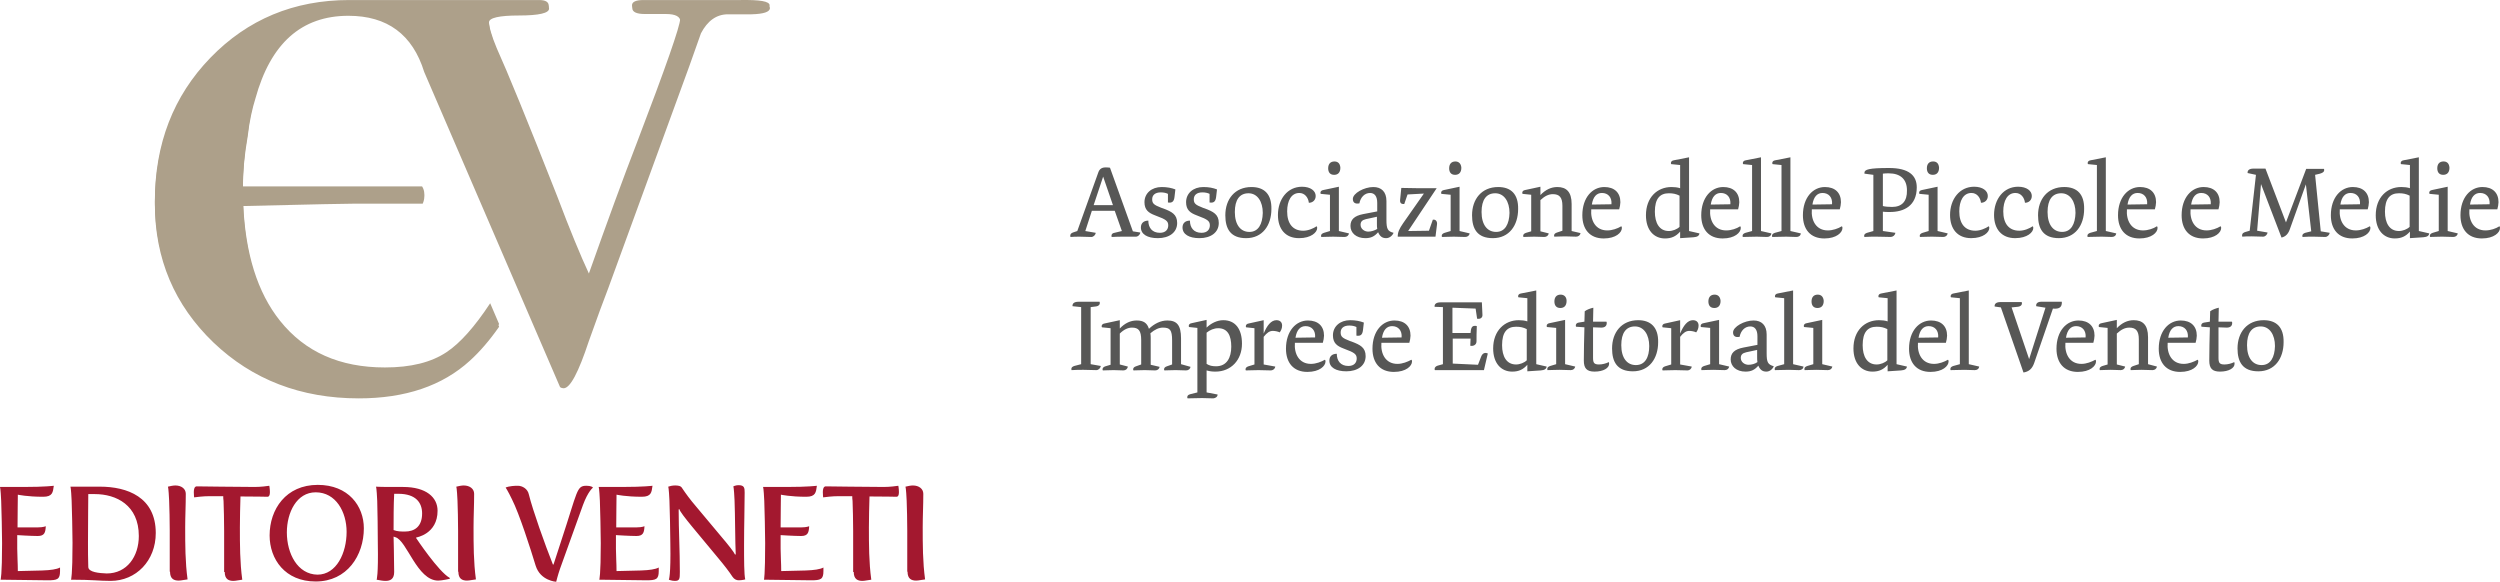
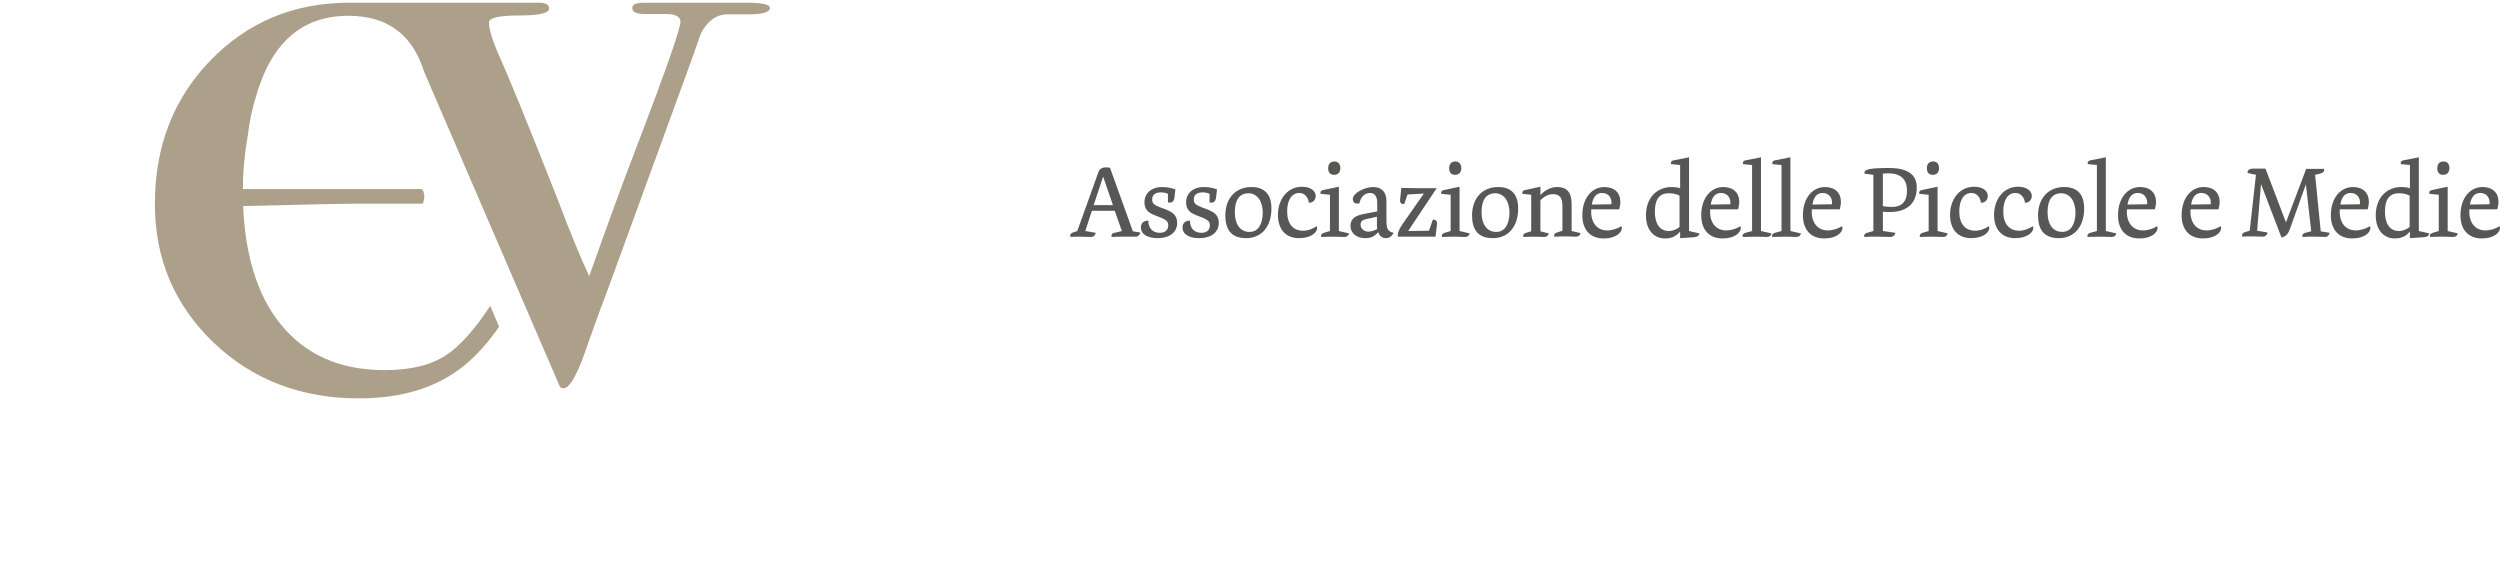
<svg xmlns="http://www.w3.org/2000/svg" xmlns:ns1="http://sodipodi.sourceforge.net/DTD/sodipodi-0.dtd" xmlns:ns2="http://www.inkscape.org/namespaces/inkscape" version="1.1" id="Livello_1" x="0px" y="0px" viewBox="0 0 841 195.712" xml:space="preserve" ns1:docname="editoriveneti-bannersito.svg" width="841" height="195.712" ns2:version="1.0.2-2 (e86c870879, 2021-01-15)">
  <defs id="defs17" />
  <ns1:namedview pagecolor="#ffffff" bordercolor="#666666" borderopacity="1" objecttolerance="10" gridtolerance="10" guidetolerance="10" ns2:pageopacity="0" ns2:pageshadow="2" ns2:window-width="1920" ns2:window-height="974" id="namedview15" showgrid="false" ns2:zoom="1.3790521" ns2:cx="422.08383" ns2:cy="136.81966" ns2:window-x="-11" ns2:window-y="-11" ns2:window-maximized="1" ns2:current-layer="Livello_1" />
  <style type="text/css" id="style2">
	.st0{fill:#ADA08A;}
	.st1{fill:#A3182F;}
	.st2{fill:#575756;}
</style>
-   <path class="st0" d="m 258.9,1.812 c 0,-1.4 -3.3,-1.9 -9.8,-1.8 h -12.4 -20.2 c -2.6,0 -3.9,0.6 -3.9,1.8 0,1.3 1.4,2 4.2,2 h 2.9 4.2 c 3.3,0 4.9,0.9 4.9,2.6 0,2.3 -4.8,16.1 -14.4,41.2 -4.8,12.4 -10.2,27.2 -16.3,44.4 -2.8,-6 -6.4,-14.7 -10.7,-26.1 -10,-25.4 -16.8,-42 -20.3,-49.7 -1.8,-4.3 -2.7,-7.5 -2.7,-9.6 0,-1.5 3.4,-2.3 10.1,-2.3 6.7,0 10.1,-0.8 10.1,-2.3 0,-1.4 -1.1,-2 -3.3,-2 H 179.7 162.5 142 119.6 c -0.7,0 -1.4,0 -2.1,0 -18.6,0 -34.2,6.5 -46.7,19.4 -12.5,12.9 -18.7,29 -18.7,48.3 0,18.5 6.6,34 19.7,46.6 13.1,12.5 29.4,18.8 48.9,18.8 15.6,0 28.1,-4.2 37.4,-12.7 3.3,-3 6.6,-6.8 9.8,-11.4 l -3,-7 c -5.2,7.9 -10.1,13.4 -14.6,16.4 -5.2,3.5 -12.1,5.2 -20.8,5.2 -15.2,0 -26.9,-5.2 -35.3,-15.7 -7.6,-9.5 -11.7,-22.7 -12.4,-39.5 23.5,-0.6 36.1,-0.8 37.5,-0.8 h 22.8 c 0,0 0.1,0 0.1,0 0.7,-1.6 0.8,-3.3 -0.2,-4.9 H 81.7 c 0,-5.6 0.5,-11.4 1.6,-17.6 0.6,-5.3 1.6,-9.6 2.6,-12.8 5.1,-18.6 15.5,-27.9 31.3,-27.9 13.1,0 21.6,6.3 25.5,18.9 l 45.7,106 c 0.4,0.3 0.8,0.4 1.2,0.4 2.2,0 5,-5.3 8.5,-15.9 2.8,-7.9 5,-13.8 6.5,-17.7 l 27.3,-74.8 c 1.3,-3.7 2.6,-7.3 3.9,-11 2.2,-4.2 5.2,-6.4 9.1,-6.4 h 2 5.9 c 4.1,-0.1 6.1,-0.7 6.1,-2.1" id="path4" />
  <path class="st0" d="m 259,2.712 c 0,-1.4 -3.3,-1.9 -9.8,-1.8 h -12.4 -20.2 c -2.6,0 -3.9,0.6 -3.9,1.8 0,1.3 1.4,2 4.2,2 h 2.9 4.2 c 3.3,0 4.9,0.9 4.9,2.6 0,2.3 -4.8,16.1 -14.4,41.2 -4.8,12.4 -10.2,27.2 -16.3,44.4 -2.8,-6 -6.4,-14.7 -10.7,-26.1 -10,-25.4 -16.8,-42 -20.3,-49.7 -1.8,-4.3 -2.7,-7.5 -2.7,-9.6 0,-1.5 3.4,-2.3 10.1,-2.3 6.7,0 10.1,-0.8 10.1,-2.3 0,-1.4 -1.1,-2 -3.3,-2 h -1.6 -17.2 -20.5 -22.5 c -0.7,0 -1.4,0 -2.1,0 -18.6,0 -34.2,6.5 -46.7,19.4 -12.5,12.9 -18.7,29 -18.7,48.3 0,18.5 6.6,34 19.7,46.6 13.1,12.5 29.4,18.8 48.9,18.8 15.6,0 28.1,-4.2 37.4,-12.7 3.3,-3 6.6,-6.8 9.8,-11.4 l -3,-7 c -5.2,7.9 -10.1,13.4 -14.6,16.4 -5.2,3.5 -12.1,5.2 -20.8,5.2 -15.2,0 -26.9,-5.2 -35.3,-15.7 -7.6,-9.5 -11.7,-22.7 -12.4,-39.5 23.5,-0.6 36.1,-0.8 37.5,-0.8 h 22.8 c 0,0 0.1,0 0.1,0 0.7,-1.6 0.8,-3.3 -0.2,-4.9 H 81.7 c 0,-5.6 0.5,-11.4 1.6,-17.6 0.6,-5.3 1.6,-9.6 2.6,-12.8 5.1,-18.6 15.5,-27.9 31.3,-27.9 13.1,0 21.6,6.3 25.5,18.9 l 45.7,106 c 0.4,0.3 0.8,0.4 1.2,0.4 2.2,0 5,-5.3 8.5,-15.9 2.8,-7.9 5,-13.8 6.5,-17.7 l 27.3,-74.8 c 1.3,-3.7 2.6,-7.3 3.9,-11 2.2,-4.2 5.2,-6.4 9.1,-6.4 h 2 5.9 c 4.1,-0.1 6.2,-0.8 6.2,-2.1" id="path6" />
-   <path class="st1" d="m 305.3,192.312 c 0,2.4 1.3,3 2.9,3 0.9,0 1.9,-0.3 3,-0.4 -0.8,-5.9 -0.8,-11.7 -0.8,-17.5 0,-3.8 0.2,-7.4 0.2,-11.3 0,-1.7 -1.5,-2.8 -3.5,-2.8 -0.7,0 -1.7,0.2 -2.5,0.4 0,0 0.2,0.4 0.4,4.7 0.1,2.9 0.2,6.4 0.2,10.1 v 13.8 z m -18.1,0.1 c 0,2.4 1.3,3 2.9,3 0.9,0 1.9,-0.3 3,-0.4 -0.8,-5.9 -0.8,-11.8 -0.8,-17.6 0,-3.5 0.1,-6.8 0.2,-10.4 4.9,0 9.1,0.1 9.1,0.1 0.5,0 0.8,-0.5 0.8,-1.5 0,-1.1 -0.2,-2.2 -0.2,-2.2 -0.8,0.1 -2.7,0.4 -4.9,0.4 -4.5,0 -19.5,-0.2 -19.5,-0.2 -0.8,0 -1,1 -1,1.9 0,0.8 0.1,1.8 0.1,1.8 0.9,-0.1 2.9,-0.4 5.2,-0.4 0.7,0 1.8,0 4.6,0 0,0.4 0,1 0.1,1.6 0.1,2.9 0.2,6.4 0.2,10.1 v 13.8 z m -30.2,2.6 15.8,0.2 c 3.3,0 4.2,-0.3 4.2,-3.1 0,-0.4 0,-0.8 0,-1.2 -1.1,0.6 -3.1,0.9 -6,1 l -8.2,0.2 c 0,-2.7 -0.2,-5.1 -0.2,-7.5 v -4.6 c 0,0 4.6,0.3 6.9,0.3 2.3,0 2.6,-1.2 2.7,-3.3 0,0 -0.8,0.4 -2.6,0.4 h -7 c 0,-4.4 0.1,-9.1 0.1,-11 0,0 3.2,0.7 8.5,0.7 3.2,0 3.3,-1.5 3.6,-3.7 0,0 -3,0.4 -9.9,0.4 h -8.2 c 0,0 0.2,0.4 0.4,4.7 0.1,2.1 0.3,11.5 0.3,14.2 0,11 -0.4,12.3 -0.4,12.3 m -32,0 c 0,0 1,0.4 2,0.4 1.6,0 1.7,-0.6 1.7,-3 0,-7.3 -0.4,-14 -0.4,-21 l 0.2,-0.2 c 0.2,0.8 1.9,3 4.2,5.8 l 8.8,10.6 c 2.1,2.5 3.8,4.7 4.9,6.4 0.6,0.9 1.4,1.2 2.1,1.2 1.2,0 2.2,-0.3 2.2,-0.3 -0.4,-1.6 -0.4,-6.6 -0.4,-11.6 0,-7 0.2,-12.2 0.2,-17.6 0,-1.6 -0.1,-2.5 -2.1,-2.5 -0.9,0 -1.7,0.4 -1.7,0.4 0,0 0.2,0.4 0.4,4.7 0.2,4.6 0.2,14.6 0.4,18.1 l -0.2,0.2 c -0.4,-0.9 -2.2,-3.2 -4.5,-5.9 l -8.7,-10.4 c -1.9,-2.2 -3.5,-4.4 -4.7,-6.2 -0.4,-0.7 -1.4,-0.8 -2.3,-0.8 -0.9,0 -1.7,0.2 -2.3,0.4 0,0 0.2,0.4 0.4,4.7 0.1,2.1 0.3,11.5 0.3,14.2 0.2,11.1 -0.5,12.4 -0.5,12.4 m -23.4,0 15.8,0.2 c 3.3,0 4.2,-0.3 4.2,-3.1 0,-0.4 0,-0.8 0,-1.2 -1.1,0.6 -3.1,0.9 -6,1 l -8.2,0.2 c 0,-2.7 -0.2,-5.1 -0.2,-7.5 v -4.6 c 0,0 4.6,0.3 6.9,0.3 2.3,0 2.6,-1.2 2.7,-3.3 0,0 -0.8,0.4 -2.6,0.4 h -6.9 c 0,-4.4 0.1,-9.1 0.1,-11 0,0 3.2,0.7 8.5,0.7 3.2,0 3.3,-1.5 3.6,-3.7 0,0 -3,0.4 -9.9,0.4 h -8.2 c 0,0 0.2,0.4 0.4,4.7 0.1,2.1 0.3,11.5 0.3,14.2 0,11 -0.5,12.3 -0.5,12.3 m -21.4,-4.7 c 1.6,5.1 6.9,5.4 6.9,5.4 0,0 0.6,-2.4 1.3,-4.4 l 7.7,-21.4 c 1.7,-4.6 3.3,-5.8 3.3,-5.8 v -0.2 c 0,0 -0.6,-0.5 -2.1,-0.5 -3.4,0 -2.9,1.6 -8.5,18.5 l -2.6,8 H 186 c -2.7,-6.8 -6.8,-18.3 -8.1,-23.6 -0.4,-1.9 -2.2,-2.9 -3.7,-2.9 -3,0 -4.1,0.6 -4.1,0.6 0,0 0.8,1.2 2.1,3.9 2.5,4.9 6.3,16.8 8,22.4 m -26,2 c 0,2.4 1.3,3 2.9,3 0.9,0 1.9,-0.3 3,-0.4 -0.8,-5.9 -0.8,-11.7 -0.8,-17.5 0,-3.8 0.2,-7.4 0.2,-11.3 0,-1.7 -1.5,-2.8 -3.5,-2.8 -0.7,0 -1.7,0.2 -2.5,0.4 0,0 0.2,0.4 0.4,4.7 0.1,2.9 0.2,6.4 0.2,10.1 v 13.8 z m -21.8,-14 c 0,-3.3 0,-8.5 0.2,-12.2 h 1.4 c 5.9,0 8,3 8,6.6 0,4.5 -2.6,6.1 -5.8,6.1 -1.2,0 -2.5,0 -3.8,-0.5 m -5.7,16.7 c 1.1,0.2 2.1,0.4 3,0.4 1.6,0 2.9,-0.6 2.9,-3 0,-4.9 -0.2,-10.8 -0.2,-11.9 l 0.6,0.2 c 3.9,1.1 7.3,14.6 14.4,14.6 1.3,0 3.9,-0.6 3.9,-0.6 v -0.3 c -3.8,-2.1 -11.3,-13.4 -11.3,-13.4 v -0.2 c 0,0 7.2,-1.1 7.2,-9 0,-4.5 -3.8,-8 -11.6,-8 h -5.5 c -1.8,0 -3.6,-0.1 -3.6,-0.1 0,0 0.2,0.4 0.4,4.8 0.1,2.9 0.2,10.5 0.2,14.2 0.2,11 -0.4,12.3 -0.4,12.3 m -30.2,-15.9 c 0,-6.7 3.3,-13.5 9.7,-13.5 6.8,0 10.4,6.6 10.4,13.3 0,7.1 -3.4,14.4 -9.8,14.4 -6.7,-0.1 -10.3,-7.1 -10.3,-14.2 m -5.8,1 c 0,8 5.2,15.5 15.5,15.5 10.6,0 16.2,-8.8 16.2,-17.9 0,-7.5 -5.2,-14.6 -15.5,-14.6 -10.7,0 -16.2,8.2 -16.2,17 m -15.1,12.3 c 0,2.4 1.3,3 2.9,3 0.9,0 1.9,-0.3 3,-0.4 -0.8,-5.9 -0.8,-11.8 -0.8,-17.6 0,-3.5 0.1,-6.8 0.2,-10.4 4.9,0 9.1,0.1 9.1,0.1 0.5,0 0.8,-0.5 0.8,-1.5 0,-1.1 -0.2,-2.2 -0.2,-2.2 -0.8,0.1 -2.7,0.4 -4.9,0.4 -4.5,0 -19.5,-0.2 -19.5,-0.2 -0.8,0 -1,1 -1,1.9 0,0.8 0.1,1.8 0.1,1.8 0.9,-0.1 2.9,-0.4 5.2,-0.4 0.7,0 1.8,0 4.6,0 0,0.4 0,1 0.1,1.6 0.1,2.9 0.2,6.4 0.2,10.1 v 13.8 z m -18.4,-0.1 c 0,2.4 1.3,3 2.9,3 0.9,0 1.9,-0.3 3,-0.4 -0.8,-5.9 -0.8,-11.7 -0.8,-17.5 0,-3.8 0.2,-7.4 0.2,-11.3 0,-1.7 -1.5,-2.8 -3.5,-2.8 -0.7,0 -1.7,0.2 -2.5,0.4 0,0 0.2,0.4 0.4,4.7 0.1,2.9 0.2,6.4 0.2,10.1 v 13.8 z m -27.5,-1.6 c -0.1,-2.8 -0.1,-5.5 -0.1,-8.2 0,-5.5 0.1,-16.3 0.1,-16.3 0.7,0 1.5,0 2.2,0 7.2,0 14.8,3.7 14.8,14.1 0,6.9 -4,12.6 -10.8,12.6 -2.5,-0.1 -6.2,-0.4 -6.2,-2.2 m -5.8,4.3 c 7.3,0 9.4,0.4 13.3,0.4 8.6,0 15.2,-6.8 15.2,-16.1 0,-12.1 -9.6,-15.6 -18.8,-15.6 h -9.9 c 0,0 0.2,0.4 0.4,4.7 0.1,2.1 0.3,11.5 0.3,14.2 0,11.1 -0.5,12.4 -0.5,12.4 m -23.7,0 15.8,0.2 c 3.3,0 4.2,-0.3 4.2,-3.1 0,-0.4 0,-0.8 0,-1.2 -1.1,0.6 -3.1,0.9 -6,1 l -8.2,0.2 c 0,-2.7 -0.2,-5.1 -0.2,-7.5 v -4.6 c 0,0 4.6,0.3 6.9,0.3 2.3,0 2.6,-1.2 2.7,-3.3 0,0 -0.8,0.4 -2.6,0.4 H 5.9 c 0,-4.4 0.1,-9.1 0.1,-11 0,0 3.2,0.7 8.5,0.7 3.2,0 3.3,-1.5 3.6,-3.7 0,0 -3,0.4 -9.9,0.4 H 0 c 0,0 0.2,0.4 0.4,4.7 0.1,2.1 0.3,11.5 0.3,14.2 0,11 -0.5,12.3 -0.5,12.3" id="path8" />
-   <path class="st2" d="m 760.8,122.812 c -2.9,0 -4.9,-2.3 -4.9,-6.7 0,-4.1 1.6,-6.3 4.6,-6.3 3,0 4.8,2.8 4.8,6.6 -0.1,3.8 -1.5,6.4 -4.5,6.4 m 0.7,-15.1 c -5.6,0 -8.8,4.1 -8.8,9.5 0,4.5 1.7,7.7 7,7.7 5.5,0 8.5,-4.3 8.5,-9.8 0.1,-5 -2.4,-7.4 -6.7,-7.4 m -15.2,0.5 0.1,-4.7 c -0.9,0.2 -2.1,0.6 -2.9,1.2 l -0.1,3.5 -1.9,0.3 c -0.7,0.1 -1,0.5 -1,1 0,0.1 0,0.3 0.1,0.4 l 2.8,0.2 c -0.1,3.8 -0.2,7.8 -0.2,11.2 0,2.6 1,3.7 3.6,3.7 3,0 4.9,-1.2 4.9,-2.6 0,-0.2 0,-0.4 -0.1,-0.6 -1,0.5 -2.2,0.8 -3.3,0.8 -1.7,0 -2,-0.6 -2,-2.3 v -10.2 c 0,0 1.9,0.1 2.8,0.1 1.2,0 1.8,-0.6 1.8,-1.5 0,-0.2 0,-0.4 -0.1,-0.5 z m -16.9,5.4 c 0.4,-2.6 1.6,-3.9 3.4,-3.9 2.1,0 3.4,1.5 3.2,3.8 z m 5.2,8.8 c -4,0 -5.7,-3.4 -5.4,-7.1 h 9.4 c 0.2,-0.6 0.4,-1.8 0.4,-2.4 0,-3.2 -2,-5.1 -5.4,-5.1 -4,0 -7.4,3.5 -7.4,9.5 0,4.7 2.5,7.8 7.2,7.8 4.1,0 6.1,-2 6.1,-3.5 0,-0.2 0,-0.4 -0.2,-0.6 -1.3,0.7 -3,1.4 -4.7,1.4 m -12,0.1 v -9.1 c 0,-4.1 -1.8,-5.7 -4.8,-5.7 -2.1,0 -4,0.9 -5.7,2.7 v -2.8 l -5.1,1.1 c -0.7,0.1 -1,0.5 -1,0.9 0,0.1 0,0.3 0.1,0.4 l 2.9,0.3 v 12.3 l -1.7,0.5 c -0.6,0.2 -1,0.5 -1,1 0,0.1 0,0.3 0.1,0.4 1,0 2.2,-0.1 3.6,-0.1 1.2,0 2.5,0.1 3.4,0.1 0.8,0 1.4,-0.5 1.5,-1.2 l -2.8,-0.7 v -10.4 c 1.5,-1.4 2.8,-2 4.2,-2 2.2,0 3.2,1.1 3.2,3.9 v 8.4 l -1.8,0.6 c -0.6,0.2 -1,0.5 -1,1 0,0.1 0,0.3 0.1,0.4 1,0 2,-0.1 3.6,-0.1 1.3,0 2.5,0.1 3.7,0.1 0.8,0 1.4,-0.5 1.5,-1.2 z m -27.6,-8.9 c 0.4,-2.6 1.6,-3.9 3.4,-3.9 2.1,0 3.4,1.5 3.2,3.8 z m 5.2,8.8 c -4,0 -5.7,-3.4 -5.4,-7.1 h 9.4 c 0.2,-0.6 0.4,-1.8 0.4,-2.4 0,-3.2 -2,-5.1 -5.4,-5.1 -4,0 -7.4,3.5 -7.4,9.5 0,4.7 2.5,7.8 7.2,7.8 4.1,0 6.1,-2 6.1,-3.5 0,-0.2 0,-0.4 -0.2,-0.6 -1.3,0.7 -3,1.4 -4.7,1.4 m -23.5,-19 2,-0.2 c 1.1,-0.1 1.7,-0.7 1.4,-1.6 H 673 c -1.6,0 -2.1,0.7 -2,1.5 l 2.1,0.3 7.6,21.9 c 1.8,-0.3 2.9,-1.2 3.6,-3.2 l 6.3,-18.3 c 2.2,0.2 3.1,-0.5 3,-2.3 h -7 c -1.2,0 -1.8,0.7 -1.6,1.5 l 3.1,0.5 -5.5,17.3 z m -14.4,19.1 V 97.712 l -5.1,1 c -0.7,0.1 -1,0.5 -1,0.9 0,0.1 0,0.3 0.1,0.4 l 3,0.3 v 22.2 l -2.2,0.6 c -0.6,0.2 -1,0.5 -1,1 0,0.1 0,0.3 0.1,0.4 1.4,0 3,-0.1 4.7,-0.1 1.2,0 2.2,0.1 3.4,0.1 0.8,0 1.4,-0.4 1.5,-1.2 z m -16.9,-8.9 c 0.4,-2.6 1.6,-3.9 3.4,-3.9 2.1,0 3.4,1.5 3.2,3.8 z m 5.2,8.8 c -4,0 -5.7,-3.4 -5.4,-7.1 h 9.4 c 0.2,-0.6 0.4,-1.8 0.4,-2.4 0,-3.2 -2,-5.1 -5.4,-5.1 -4,0 -7.4,3.5 -7.4,9.5 0,4.7 2.5,7.8 7.2,7.8 4.1,0 6.1,-2 6.1,-3.5 0,-0.2 0,-0.4 -0.2,-0.6 -1.2,0.7 -3,1.4 -4.7,1.4 m -15.7,-1.2 c -0.8,0.8 -2.3,1.4 -3.6,1.4 -3.2,0 -4.7,-2.7 -4.7,-6.5 0,-4.4 1.7,-6.2 4.7,-6.2 1.4,0 2.4,0.2 3.6,0.8 z m 3.1,1.3 V 97.712 l -5.1,1 c -0.7,0.1 -1,0.5 -1,0.9 0,0.1 0,0.3 0.1,0.4 l 3,0.3 v 7.8 c -0.9,-0.3 -1.9,-0.4 -2.9,-0.4 -4.8,0 -8.6,3.5 -8.6,9.5 0,5 2.7,7.8 6.4,7.8 2.2,0 3.7,-0.7 5.1,-2.3 v 2.2 l 4.5,-0.3 c 1.3,-0.1 1.9,-0.5 2,-1.3 z m -25,0 v -14.9 l -5.2,1.1 c -0.7,0.1 -1,0.5 -1,0.9 0,0.1 0,0.3 0.1,0.4 l 3.1,0.3 v 12.2 l -2,0.6 c -0.6,0.2 -1,0.5 -1,1 0,0.1 0,0.3 0.1,0.4 1,0 2.4,-0.1 4,-0.1 1.3,0 2.5,0.1 3.8,0.1 0.8,0 1.4,-0.5 1.5,-1.2 z m -1.5,-23.4 c -1.4,0 -2.1,0.9 -2.1,2.3 0,1.4 0.7,2.2 2,2.2 1.3,0 2.1,-0.8 2.1,-2.4 -0.1,-1.3 -0.8,-2.1 -2,-2.1 m -8.3,23.4 V 97.712 l -5.1,1 c -0.7,0.1 -1,0.5 -1,0.9 0,0.1 0,0.3 0.1,0.4 l 3,0.3 v 22.2 l -2.2,0.6 c -0.6,0.2 -1,0.5 -1,1 0,0.1 0,0.3 0.1,0.4 1.4,0 3,-0.1 4.7,-0.1 1.2,0 2.2,0.1 3.4,0.1 0.8,0 1.4,-0.4 1.5,-1.2 z m -15,0.2 c -1.3,0 -2.6,-0.9 -2.6,-2.3 0,-1 0.5,-1.6 1.8,-1.9 l 3.7,-0.8 v 2.3 c 0,0.7 0,1.3 0.1,1.8 -0.8,0.6 -2,0.9 -3,0.9 m 6.1,-3.9 v -6.3 c 0,-3.1 -1.7,-4.7 -4.4,-4.7 -3.1,0 -6.9,2.1 -6.9,4 0,1.1 0.6,1.8 2.2,1.5 0.4,-2.1 1.8,-3.5 3.6,-3.5 1.5,0 2.4,1.1 2.4,3.3 v 2.9 l -4.7,0.9 c -3.1,0.6 -4.3,1.9 -4.3,4 0,2.3 1.9,4.1 5,4.1 1.9,0 3.1,-0.6 4.3,-2 0.6,1.4 1.4,2 2.7,2 1.1,0 2.1,-0.8 2.5,-1.8 -2,-0.6 -2.4,-1.3 -2.4,-4.4 m -16,3.7 v -14.9 l -5.2,1.1 c -0.7,0.1 -1,0.5 -1,0.9 0,0.1 0,0.3 0.1,0.4 l 3.1,0.3 v 12.2 l -2,0.6 c -0.6,0.2 -1,0.5 -1,1 0,0.1 0,0.3 0.1,0.4 1,0 2.4,-0.1 4,-0.1 1.3,0 2.5,0.1 3.8,0.1 0.8,0 1.4,-0.5 1.5,-1.2 z m -1.5,-23.4 c -1.4,0 -2.1,0.9 -2.1,2.3 0,1.4 0.7,2.2 2,2.2 1.3,0 2.1,-0.8 2.1,-2.4 -0.1,-1.3 -0.8,-2.1 -2,-2.1 m -7.7,24.2 -3.9,-0.7 v -9.3 c 1.1,-1.4 2,-2 3.1,-2 0.7,0 1.7,0.2 2.3,0.5 0.5,-0.7 0.8,-1.4 0.8,-2.3 0,-1.2 -0.8,-1.8 -1.9,-1.8 -1.8,0 -3.2,1.8 -4.3,4.5 v -4.5 l -5,1.1 c -0.7,0.1 -1,0.5 -1,0.9 0,0.1 0,0.3 0.1,0.4 l 2.9,0.3 v 12.2 l -2,0.6 c -0.6,0.2 -1,0.5 -1,1 0,0.1 0,0.3 0.1,0.4 1,0 2.7,-0.1 4.3,-0.1 1.3,0 2.9,0.1 4.2,0.1 0.6,-0.1 1.2,-0.5 1.3,-1.3 m -18.8,-0.5 c -2.9,0 -4.9,-2.3 -4.9,-6.7 0,-4.1 1.6,-6.3 4.6,-6.3 3,0 4.8,2.8 4.8,6.6 0,3.8 -1.4,6.4 -4.5,6.4 m 0.8,-15.1 c -5.6,0 -8.8,4.1 -8.8,9.5 0,4.5 1.7,7.7 7,7.7 5.5,0 8.5,-4.3 8.5,-9.8 0.1,-5 -2.5,-7.4 -6.7,-7.4 m -15.2,0.5 0.1,-4.7 c -0.9,0.2 -2.1,0.6 -2.9,1.2 l -0.1,3.5 -1.9,0.3 c -0.7,0.1 -1,0.5 -1,1 0,0.1 0,0.3 0.1,0.4 l 2.8,0.2 c -0.1,3.8 -0.2,7.8 -0.2,11.2 0,2.6 1,3.7 3.6,3.7 3,0 4.9,-1.2 4.9,-2.6 0,-0.2 0,-0.4 -0.1,-0.6 -1,0.5 -2.2,0.8 -3.3,0.8 -1.7,0 -2,-0.6 -2,-2.3 v -10.2 c 0,0 1.9,0.1 2.8,0.1 1.2,0 1.8,-0.6 1.8,-1.5 0,-0.2 0,-0.4 -0.1,-0.5 z m -9.4,14.3 v -14.9 l -5.2,1.1 c -0.7,0.1 -1,0.5 -1,0.9 0,0.1 0,0.3 0.1,0.4 l 3.1,0.3 v 12.2 l -2,0.6 c -0.6,0.2 -1,0.5 -1,1 0,0.1 0,0.3 0.1,0.4 1,0 2.4,-0.1 4,-0.1 1.3,0 2.5,0.1 3.8,0.1 0.8,0 1.4,-0.5 1.5,-1.2 z M 525,99.112 c -1.4,0 -2.1,0.9 -2.1,2.3 0,1.4 0.7,2.2 2,2.2 1.3,0 2.1,-0.8 2.1,-2.4 0,-1.3 -0.8,-2.1 -2,-2.1 m -11.4,22.1 c -0.8,0.8 -2.3,1.4 -3.6,1.4 -3.2,0 -4.7,-2.7 -4.7,-6.5 0,-4.4 1.7,-6.2 4.7,-6.2 1.4,0 2.4,0.2 3.6,0.8 z m 3.2,1.3 V 97.712 l -5.1,1 c -0.7,0.1 -1,0.5 -1,0.9 0,0.1 0,0.3 0.1,0.4 l 3,0.3 v 7.8 c -0.9,-0.3 -1.9,-0.4 -2.9,-0.4 -4.7,0 -8.6,3.5 -8.6,9.5 0,5 2.7,7.8 6.4,7.8 2.2,0 3.7,-0.7 5.1,-2.3 v 2.2 l 4.5,-0.3 c 1.3,-0.1 1.9,-0.5 2,-1.3 z m -31.4,-19.2 v 19.2 l -1.8,0.5 c -0.6,0.2 -1,0.6 -1,1.1 0,0.1 0,0.3 0.1,0.4 h 16.5 l 1.3,-5.6 c -0.9,-0.4 -1.8,-0.2 -2.3,1.2 l -1,2.6 -8.5,-0.4 v -8.4 h 6 l -0.1,2.4 c 0.9,0.2 2.1,-0.2 2.1,-1.5 0,-1.6 0,-2.9 0.1,-5.1 -0.2,-0.1 -0.4,-0.1 -0.7,-0.1 -1.2,0 -1.3,1.3 -1.4,2.4 h -6.1 v -8.5 l 7.8,0.3 0.5,3.4 c 0.9,0.2 1.8,-0.2 1.8,-1.2 l -0.2,-4.3 h -13.9 c -1.6,0 -2.1,0.7 -2,1.5 z m -20.5,10.3 c 0.4,-2.6 1.6,-3.9 3.4,-3.9 2.1,0 3.4,1.5 3.2,3.8 z m 5.2,8.8 c -4,0 -5.7,-3.4 -5.4,-7.1 h 9.4 c 0.2,-0.6 0.4,-1.8 0.4,-2.4 0,-3.2 -2,-5.1 -5.4,-5.1 -4,0 -7.4,3.5 -7.4,9.5 0,4.7 2.5,7.8 7.2,7.8 4.1,0 6.1,-2 6.1,-3.5 0,-0.2 0,-0.4 -0.2,-0.6 -1.3,0.7 -3,1.4 -4.7,1.4 m -11.3,-13.9 c -1.3,-0.5 -2.8,-0.8 -4.6,-0.8 -3.4,0 -5.8,2.1 -5.8,5.1 0,2.6 1.4,3.6 3.5,4.4 l 0.5,0.2 c 3.3,1.2 4,1.8 4,3.2 0,1.3 -0.8,2.5 -2.8,2.5 -2.6,0 -3.9,-1.7 -3.9,-4.1 -1.6,0 -2.5,0.9 -2.5,2.3 0,2.3 2.2,3.6 5.7,3.6 3.8,0 6.5,-1.9 6.5,-5.1 0,-2.9 -1.8,-3.8 -4.7,-4.9 l -0.6,-0.2 c -2.6,-1 -3.1,-1.5 -3.1,-2.9 0,-1.3 0.9,-2.3 2.9,-2.3 1,0 1.8,0.2 2.4,0.5 v 2.9 c 1.3,0.2 2,-0.2 2.2,-1.8 z m -23,5.1 c 0.4,-2.6 1.6,-3.9 3.4,-3.9 2.1,0 3.4,1.5 3.2,3.8 z m 5.2,8.8 c -4,0 -5.7,-3.4 -5.4,-7.1 h 9.4 c 0.2,-0.6 0.4,-1.8 0.4,-2.4 0,-3.2 -2,-5.1 -5.4,-5.1 -4,0 -7.4,3.5 -7.4,9.5 0,4.7 2.5,7.8 7.2,7.8 4.1,0 6.1,-2 6.1,-3.5 0,-0.2 0,-0.4 -0.2,-0.6 -1.2,0.7 -3,1.4 -4.7,1.4 m -12,0.9 -3.9,-0.7 v -9.3 c 1.1,-1.4 2,-2 3.1,-2 0.7,0 1.7,0.2 2.3,0.5 0.5,-0.7 0.8,-1.4 0.8,-2.3 0,-1.2 -0.8,-1.8 -1.9,-1.8 -1.8,0 -3.2,1.8 -4.3,4.5 v -4.5 l -5,1.1 c -0.7,0.1 -1,0.5 -1,0.9 0,0.1 0,0.3 0.1,0.4 l 2.8,0.3 v 12.2 l -2,0.6 c -0.6,0.2 -1,0.5 -1,1 0,0.1 0,0.3 0.1,0.4 1,0 2.7,-0.1 4.3,-0.1 1.3,0 2.9,0.1 4.2,0.1 0.7,-0.1 1.3,-0.5 1.4,-1.3 m -23.1,-11.4 c 1.1,-0.9 2.5,-1.5 3.9,-1.5 3.2,0 4.4,2.5 4.4,6.2 0,3.7 -1.5,6.6 -5.1,6.6 -1.4,0 -2.2,-0.2 -3.2,-0.8 z m 3.7,20.8 -3.7,-0.7 v -7.4 c 1.1,0.3 1.8,0.4 3,0.4 5.2,0 8.9,-3.9 8.9,-9.4 0,-4.9 -2.2,-7.9 -6.3,-7.9 -2.1,0 -4.2,1.1 -5.6,2.5 v -2.6 l -5,1.1 c -0.7,0.1 -1,0.5 -1,0.9 0,0.1 0,0.3 0.1,0.4 l 2.8,0.3 v 21.7 l -2.4,0.6 c -0.7,0.2 -1,0.5 -1,1 0,0.1 0,0.3 0.1,0.4 1.4,0 3.2,-0.1 4.9,-0.1 1.2,0 2.6,0.1 3.8,0.1 0.7,-0.1 1.4,-0.5 1.4,-1.3 m -12.3,-10.2 v -8.7 c 0,-4.4 -1.4,-6 -4.6,-6 -2.3,0 -4.4,1.1 -6.2,2.8 -0.6,-2 -1.9,-2.8 -4.1,-2.8 -2.1,0 -4,0.9 -5.7,2.7 v -2.8 l -5.1,1.1 c -0.7,0.1 -1,0.5 -1,0.9 0,0.1 0,0.3 0.1,0.4 l 2.9,0.3 v 12.3 l -1.7,0.5 c -0.6,0.2 -1,0.5 -1,1 0,0.1 0,0.3 0.1,0.4 1,0 2.2,-0.1 3.6,-0.1 1.2,0 2.4,0.1 3.3,0.1 0.8,0 1.4,-0.5 1.5,-1.3 l -2.7,-0.7 v -10.4 c 1.4,-1.4 2.8,-2 4.1,-2 2.2,0 3.1,1 3.1,4.2 v 8.2 l -1.7,0.6 c -0.6,0.2 -1,0.5 -1,1 0,0.1 0,0.3 0.1,0.4 1,0 2.2,-0.1 3.8,-0.1 1.3,0 2.2,0.1 3.5,0.1 0.8,0 1.4,-0.5 1.5,-1.2 l -3,-0.7 v -8.9 c 0,-0.3 0,-1.2 -0.1,-1.7 1.5,-1.3 2.9,-1.9 4.2,-1.9 2.4,0 3.1,0.8 3.1,4.3 v 8.1 l -1.7,0.6 c -0.6,0.2 -1,0.5 -1,1 0,0.1 0,0.3 0.1,0.4 1,0 2.2,-0.1 3.8,-0.1 1.3,0 2.2,0.1 3.5,0.1 0.8,0 1.4,-0.5 1.5,-1.2 z m -27,0.6 -3.4,-0.6 v -19.2 l 1.6,-0.2 c 1.1,-0.1 1.7,-0.7 1.4,-1.6 h -7.1 c -1.6,0 -2.1,0.7 -2,1.5 l 2.9,0.3 v 19.2 l -2.3,0.6 c -0.6,0.2 -1,0.5 -1,1 0,0.1 0,0.3 0.1,0.4 1.5,-0.1 2.6,-0.1 4,-0.1 1.5,0 2.8,0.1 4.3,0.1 0.7,0 1.4,-0.6 1.5,-1.4" id="path10" />
  <path class="st2" d="m 830.9,68.812 c 0.4,-2.6 1.6,-3.9 3.4,-3.9 2.1,0 3.4,1.5 3.2,3.8 z m 5.2,8.7 c -4,0 -5.7,-3.4 -5.4,-7.1 h 9.4 c 0.2,-0.6 0.4,-1.8 0.4,-2.4 0,-3.2 -2,-5.1 -5.4,-5.1 -4,0 -7.4,3.5 -7.4,9.5 0,4.7 2.5,7.8 7.2,7.8 4.1,0 6.1,-2 6.1,-3.5 0,-0.2 0,-0.4 -0.2,-0.6 -1.2,0.8 -3,1.4 -4.7,1.4 m -12.7,0.2 v -14.9 l -5.2,1.1 c -0.7,0.1 -1,0.5 -1,0.9 0,0.1 0,0.3 0.1,0.4 l 3.1,0.3 v 12.2 l -2,0.6 c -0.6,0.2 -1,0.5 -1,1 0,0.1 0,0.3 0.1,0.4 1,0 2.4,-0.1 4,-0.1 1.3,0 2.5,0.1 3.8,0.1 0.8,0 1.4,-0.5 1.5,-1.2 z m -1.4,-23.4 c -1.4,0 -2.1,0.9 -2.1,2.3 0,1.4 0.7,2.2 2,2.2 1.3,0 2.1,-0.8 2.1,-2.4 -0.1,-1.4 -0.8,-2.1 -2,-2.1 m -11.4,22 c -0.8,0.8 -2.3,1.4 -3.6,1.4 -3.2,0 -4.7,-2.7 -4.7,-6.5 0,-4.4 1.7,-6.2 4.7,-6.2 1.4,0 2.4,0.2 3.6,0.8 z m 3.1,1.4 v -24.8 l -5.1,1 c -0.7,0.1 -1,0.5 -1,0.9 0,0.1 0,0.3 0.1,0.4 l 3,0.3 v 7.8 c -0.9,-0.3 -1.9,-0.4 -2.9,-0.4 -4.8,0 -8.6,3.5 -8.6,9.5 0,5 2.7,7.8 6.4,7.8 2.2,0 3.7,-0.7 5.1,-2.3 v 2.2 l 4.5,-0.3 c 1.3,-0.1 1.9,-0.5 2,-1.3 z m -26.4,-8.9 c 0.4,-2.6 1.6,-3.9 3.4,-3.9 2.1,0 3.4,1.5 3.2,3.8 z m 5.2,8.7 c -4,0 -5.7,-3.4 -5.4,-7.1 h 9.4 c 0.2,-0.6 0.4,-1.8 0.4,-2.4 0,-3.2 -2,-5.1 -5.4,-5.1 -4,0 -7.4,3.5 -7.4,9.5 0,4.7 2.5,7.8 7.2,7.8 4.1,0 6.1,-2 6.1,-3.5 0,-0.2 0,-0.4 -0.2,-0.6 -1.3,0.8 -3.1,1.4 -4.7,1.4 m -22.2,-0.4 5.4,-15.1 1.8,15.8 -2,0.5 c -0.6,0.2 -1,0.5 -1,1 0,0.1 0,0.3 0.1,0.4 1.5,-0.1 2.2,-0.1 3.7,-0.1 1.5,0 2.5,0.1 3.9,0.1 0.7,0 1.4,-0.6 1.5,-1.4 l -3,-0.5 -1.9,-19 c 2.5,-0.5 3.3,-0.9 3,-2 h -6 l -6.8,18 -6.9,-18.1 h -4 c -1.6,0 -2.1,0.7 -2,1.5 l 2.8,0.6 -2.1,18.8 -1.7,0.5 c -0.8,0.3 -1,0.9 -0.8,1.5 0.9,-0.1 2,-0.1 3.2,-0.1 1.5,0 2.3,0.1 3.8,0.1 0.7,0 1.4,-0.6 1.5,-1.4 l -3.5,-0.6 1.3,-15.7 6.9,18 c 1.4,-0.3 2.3,-1.3 2.8,-2.8 m -33.2,-8.3 c 0.4,-2.6 1.6,-3.9 3.4,-3.9 2.1,0 3.4,1.5 3.2,3.8 z m 5.2,8.7 c -4,0 -5.7,-3.4 -5.4,-7.1 h 9.4 c 0.2,-0.6 0.4,-1.8 0.4,-2.4 0,-3.2 -2,-5.1 -5.4,-5.1 -4,0 -7.4,3.5 -7.4,9.5 0,4.7 2.5,7.8 7.2,7.8 4.1,0 6.1,-2 6.1,-3.5 0,-0.2 0,-0.4 -0.2,-0.6 -1.3,0.8 -3.1,1.4 -4.7,1.4 m -26.6,-8.7 c 0.4,-2.6 1.6,-3.9 3.4,-3.9 2.1,0 3.4,1.5 3.2,3.8 z m 5.2,8.7 c -4,0 -5.7,-3.4 -5.4,-7.1 h 9.4 c 0.2,-0.6 0.4,-1.8 0.4,-2.4 0,-3.2 -2,-5.1 -5.4,-5.1 -4,0 -7.4,3.5 -7.4,9.5 0,4.7 2.5,7.8 7.2,7.8 4.1,0 6.1,-2 6.1,-3.5 0,-0.2 0,-0.4 -0.2,-0.6 -1.2,0.8 -3,1.4 -4.7,1.4 m -12.5,0.2 v -24.8 l -5.1,1 c -0.7,0.1 -1,0.5 -1,0.9 0,0.1 0,0.3 0.1,0.4 l 3,0.3 v 22.2 l -2.2,0.6 c -0.6,0.2 -1,0.5 -1,1 0,0.1 0,0.3 0.1,0.4 1.4,0 3,-0.1 4.7,-0.1 1.2,0 2.2,0.1 3.4,0.1 0.8,0 1.4,-0.4 1.5,-1.2 z m -14.7,0.3 c -2.9,0 -4.9,-2.3 -4.9,-6.7 0,-4.1 1.6,-6.3 4.6,-6.3 3,0 4.8,2.8 4.8,6.6 -0.1,3.8 -1.5,6.4 -4.5,6.4 m 0.7,-15.1 c -5.6,0 -8.8,4.1 -8.8,9.5 0,4.5 1.7,7.7 7,7.7 5.5,0 8.5,-4.3 8.5,-9.8 0.1,-5 -2.4,-7.4 -6.7,-7.4 m -15.1,14.7 c -3.5,0 -5.4,-2.4 -5.4,-6.5 0,-3.6 1.4,-6.2 4.1,-6.2 1.8,0 3,1.5 3.2,3.3 1.3,0 2.3,-0.9 2.3,-2.3 0,-1.7 -1.7,-3.1 -4.6,-3.1 -4.9,0 -8.1,4.2 -8.1,9.5 0,4.7 2.5,7.8 7.1,7.8 4.1,0 6.1,-2 6.1,-3.4 0,-0.2 0,-0.4 -0.2,-0.6 -1,0.7 -2.8,1.5 -4.5,1.5 m -14.8,0 c -3.5,0 -5.4,-2.4 -5.4,-6.5 0,-3.6 1.4,-6.2 4.1,-6.2 1.8,0 3,1.5 3.2,3.3 1.3,0 2.3,-0.9 2.3,-2.3 0,-1.7 -1.7,-3.1 -4.6,-3.1 -4.9,0 -8.1,4.2 -8.1,9.5 0,4.7 2.5,7.8 7.1,7.8 4.1,0 6.1,-2 6.1,-3.4 0,-0.2 0,-0.4 -0.2,-0.6 -1,0.7 -2.8,1.5 -4.5,1.5 m -12.7,0.1 v -14.9 l -5.2,1.1 c -0.7,0.1 -1,0.5 -1,0.9 0,0.1 0,0.3 0.1,0.4 l 3.1,0.3 v 12.2 l -2,0.6 c -0.6,0.2 -1,0.5 -1,1 0,0.1 0,0.3 0.1,0.4 1,0 2.4,-0.1 4,-0.1 1.3,0 2.5,0.1 3.8,0.1 0.8,0 1.4,-0.5 1.5,-1.2 z m -1.5,-23.4 c -1.4,0 -2.1,0.9 -2.1,2.3 0,1.4 0.7,2.2 2,2.2 1.3,0 2.1,-0.8 2.1,-2.4 -0.1,-1.4 -0.8,-2.1 -2,-2.1 m -13.8,15.3 c -1.1,0 -2.4,-0.1 -3.1,-0.3 v -10.9 c 0.6,-0.1 1.3,-0.1 2,-0.1 3.9,0 6.1,2 6.1,5.7 0.1,3.7 -1.7,5.6 -5,5.6 m 1.1,8.7 -4.2,-0.6 v -6.5 c 0.5,0.1 1.4,0.1 2.4,0.1 4.6,0 9,-2 9,-8.3 0,-4 -2.7,-6.5 -9.3,-6.5 -6.8,0 -8.3,0.5 -8.3,1.6 0,0.1 0,0.2 0,0.3 l 3,0.4 v 18.9 l -2.1,0.6 c -0.6,0.2 -1,0.5 -1,1 0,0.1 0,0.3 0.1,0.4 1.5,-0.1 2.6,-0.1 4,-0.1 2,0 3.4,0.1 4.9,0.1 0.8,-0.1 1.4,-0.6 1.5,-1.4 m -27.9,-9.5 c 0.4,-2.6 1.6,-3.9 3.4,-3.9 2.1,0 3.4,1.5 3.2,3.8 z m 5.2,8.7 c -4,0 -5.7,-3.4 -5.4,-7.1 h 9.4 c 0.2,-0.6 0.4,-1.8 0.4,-2.4 0,-3.2 -2,-5.1 -5.4,-5.1 -4,0 -7.4,3.5 -7.4,9.5 0,4.7 2.5,7.8 7.2,7.8 4.1,0 6.1,-2 6.1,-3.5 0,-0.2 0,-0.4 -0.2,-0.6 -1.3,0.8 -3.1,1.4 -4.7,1.4 m -12.6,0.2 v -24.8 l -5.1,1 c -0.7,0.1 -1,0.5 -1,0.9 0,0.1 0,0.3 0.1,0.4 l 3,0.3 v 22.2 l -2.2,0.6 c -0.6,0.2 -1,0.5 -1,1 0,0.1 0,0.3 0.1,0.4 1.4,0 3,-0.1 4.7,-0.1 1.2,0 2.2,0.1 3.4,0.1 0.8,0 1.4,-0.4 1.5,-1.2 z m -9.9,0 v -24.8 l -5.1,1 c -0.7,0.1 -1,0.5 -1,0.9 0,0.1 0,0.3 0.1,0.4 l 3,0.3 v 22.2 l -2.2,0.6 c -0.6,0.2 -1,0.5 -1,1 0,0.1 0,0.3 0.1,0.4 1.4,0 3,-0.1 4.7,-0.1 1.2,0 2.2,0.1 3.4,0.1 0.8,0 1.4,-0.4 1.5,-1.2 z m -16.9,-8.9 c 0.4,-2.6 1.6,-3.9 3.4,-3.9 2.1,0 3.4,1.5 3.2,3.8 z m 5.2,8.7 c -4,0 -5.7,-3.4 -5.4,-7.1 h 9.4 c 0.2,-0.6 0.4,-1.8 0.4,-2.4 0,-3.2 -2,-5.1 -5.4,-5.1 -4,0 -7.4,3.5 -7.4,9.5 0,4.7 2.5,7.8 7.2,7.8 4.1,0 6.1,-2 6.1,-3.5 0,-0.2 0,-0.4 -0.2,-0.6 -1.2,0.8 -3,1.4 -4.7,1.4 m -15.7,-1.2 c -0.8,0.8 -2.3,1.4 -3.6,1.4 -3.2,0 -4.7,-2.7 -4.7,-6.5 0,-4.4 1.7,-6.2 4.7,-6.2 1.4,0 2.4,0.2 3.6,0.8 z m 3.2,1.4 v -24.8 l -5.1,1 c -0.7,0.1 -1,0.5 -1,0.9 0,0.1 0,0.3 0.1,0.4 l 3,0.3 v 7.8 c -0.9,-0.3 -1.9,-0.4 -2.9,-0.4 -4.8,0 -8.6,3.5 -8.6,9.5 0,5 2.7,7.8 6.4,7.8 2.2,0 3.7,-0.7 5.1,-2.3 v 2.2 l 4.5,-0.3 c 1.3,-0.1 1.9,-0.5 2,-1.3 z m -32.7,-8.9 c 0.4,-2.6 1.6,-3.9 3.4,-3.9 2.1,0 3.4,1.5 3.2,3.8 z m 5.2,8.7 c -4,0 -5.7,-3.4 -5.4,-7.1 h 9.4 c 0.2,-0.6 0.4,-1.8 0.4,-2.4 0,-3.2 -2,-5.1 -5.4,-5.1 -4,0 -7.4,3.5 -7.4,9.5 0,4.7 2.5,7.8 7.2,7.8 4.1,0 6.1,-2 6.1,-3.5 0,-0.2 0,-0.4 -0.2,-0.6 -1.3,0.8 -3.1,1.4 -4.7,1.4 m -12,0.2 v -9.1 c 0,-4.1 -1.8,-5.7 -4.8,-5.7 -2.1,0 -4,0.9 -5.7,2.7 v -2.8 l -5.1,1.1 c -0.7,0.1 -1,0.5 -1,0.9 0,0.1 0,0.3 0.1,0.4 l 2.9,0.3 v 12.3 l -1.7,0.5 c -0.6,0.2 -1,0.5 -1,1 0,0.1 0,0.3 0.1,0.4 1,0 2.2,-0.1 3.6,-0.1 1.2,0 2.5,0.1 3.4,0.1 0.8,0 1.4,-0.5 1.5,-1.2 l -2.8,-0.7 v -10.5 c 1.5,-1.4 2.8,-2 4.2,-2 2.2,0 3.2,1.1 3.2,3.9 v 8.4 l -1.8,0.6 c -0.6,0.2 -1,0.5 -1,1 0,0.1 0,0.3 0.1,0.4 1,0 2,-0.1 3.6,-0.1 1.3,0 2.5,0.1 3.7,0.1 0.8,0 1.4,-0.5 1.5,-1.2 z m -25.4,0.3 c -2.9,0 -4.9,-2.3 -4.9,-6.7 0,-4.1 1.6,-6.3 4.6,-6.3 3,0 4.8,2.8 4.8,6.6 -0.1,3.8 -1.5,6.4 -4.5,6.4 m 0.7,-15.1 c -5.6,0 -8.8,4.1 -8.8,9.5 0,4.5 1.7,7.7 7,7.7 5.5,0 8.5,-4.3 8.5,-9.8 0.1,-5 -2.4,-7.4 -6.7,-7.4 m -13,14.8 v -14.9 l -5.2,1.1 c -0.7,0.1 -1,0.5 -1,0.9 0,0.1 0,0.3 0.1,0.4 l 3.1,0.3 v 12.2 l -2,0.6 c -0.6,0.2 -1,0.5 -1,1 0,0.1 0,0.3 0.1,0.4 1,0 2.4,-0.1 4,-0.1 1.3,0 2.5,0.1 3.8,0.1 0.8,0 1.4,-0.5 1.5,-1.2 z m -1.4,-23.4 c -1.4,0 -2.1,0.9 -2.1,2.3 0,1.4 0.7,2.2 2,2.2 1.3,0 2.1,-0.8 2.1,-2.4 -0.1,-1.4 -0.9,-2.1 -2,-2.1 m -6.3,9 c -4.5,0 -9.4,0 -11.9,-0.1 l -0.4,4 c -0.1,1 0.3,1.5 1.4,1.4 l 1.1,-3.2 5.5,-0.3 -7,10 c -1.3,1.9 -1.8,3 -1.8,4.5 h 12.7 l 0.5,-4 c 0.2,-1.2 -0.5,-1.9 -1.4,-1.7 l -1.3,3.7 -7,0.1 z m -23,14.6 c -1.3,0 -2.6,-0.9 -2.6,-2.3 0,-1 0.5,-1.6 1.8,-1.9 l 3.7,-0.8 v 2.3 c 0,0.7 0,1.3 0.1,1.8 -0.8,0.5 -2,0.9 -3,0.9 m 6.1,-4 v -6.3 c 0,-3.1 -1.7,-4.7 -4.4,-4.7 -3.1,0 -6.9,2.1 -6.9,4 0,1.1 0.6,1.8 2.2,1.5 0.4,-2.1 1.8,-3.5 3.6,-3.5 1.5,0 2.4,1.1 2.4,3.3 v 2.9 l -4.7,0.9 c -3.1,0.6 -4.3,1.9 -4.3,4 0,2.3 1.9,4.1 5,4.1 1.9,0 3.1,-0.6 4.3,-2 0.6,1.4 1.4,2 2.7,2 1.1,0 2.1,-0.8 2.5,-1.8 -2,-0.5 -2.4,-1.3 -2.4,-4.4 m -16,3.8 v -14.9 l -5.2,1.1 c -0.7,0.1 -1,0.5 -1,0.9 0,0.1 0,0.3 0.1,0.4 l 3.1,0.3 v 12.2 l -2,0.6 c -0.6,0.2 -1,0.5 -1,1 0,0.1 0,0.3 0.1,0.4 1,0 2.4,-0.1 4,-0.1 1.3,0 2.5,0.1 3.8,0.1 0.8,0 1.4,-0.5 1.5,-1.2 z m -1.5,-23.4 c -1.4,0 -2.1,0.9 -2.1,2.3 0,1.4 0.7,2.2 2,2.2 1.3,0 2.1,-0.8 2.1,-2.4 -0.1,-1.4 -0.8,-2.1 -2,-2.1 m -10.5,23.3 c -3.5,0 -5.4,-2.4 -5.4,-6.5 0,-3.6 1.4,-6.2 4.1,-6.2 1.8,0 3,1.5 3.2,3.3 1.3,0 2.3,-0.9 2.3,-2.3 0,-1.7 -1.7,-3.1 -4.6,-3.1 -4.9,0 -8.1,4.2 -8.1,9.5 0,4.7 2.5,7.8 7.1,7.8 4.1,0 6.1,-2 6.1,-3.4 0,-0.2 0,-0.4 -0.2,-0.6 -1,0.7 -2.8,1.5 -4.5,1.5 m -18.1,0.4 c -2.9,0 -4.9,-2.3 -4.9,-6.7 0,-4.1 1.6,-6.3 4.6,-6.3 3,0 4.8,2.8 4.8,6.6 -0.1,3.8 -1.5,6.4 -4.5,6.4 m 0.7,-15.1 c -5.6,0 -8.8,4.1 -8.8,9.5 0,4.5 1.7,7.7 7,7.7 5.5,0 8.5,-4.3 8.5,-9.8 0.1,-5 -2.4,-7.4 -6.7,-7.4 m -11.6,0.8 c -1.3,-0.5 -2.7,-0.8 -4.6,-0.8 -3.4,0 -5.8,2.1 -5.8,5.1 0,2.6 1.4,3.6 3.5,4.4 l 0.5,0.2 c 3.3,1.2 4,1.8 4,3.2 0,1.3 -0.8,2.5 -2.8,2.5 -2.6,0 -3.9,-1.7 -3.9,-4.1 -1.6,0 -2.5,0.9 -2.5,2.3 0,2.3 2.2,3.6 5.7,3.6 3.8,0 6.5,-1.9 6.5,-5.1 0,-2.9 -1.8,-3.8 -4.7,-4.9 l -0.6,-0.2 c -2.6,-1 -3.1,-1.5 -3.1,-2.9 0,-1.3 0.9,-2.3 2.9,-2.3 1,0 1.8,0.2 2.4,0.5 v 2.9 c 1.3,0.2 2,-0.2 2.2,-1.8 z m -14,0 c -1.3,-0.5 -2.8,-0.8 -4.6,-0.8 -3.4,0 -5.8,2.1 -5.8,5.1 0,2.6 1.4,3.6 3.5,4.4 l 0.5,0.2 c 3.3,1.2 4,1.8 4,3.2 0,1.3 -0.8,2.5 -2.8,2.5 -2.6,0 -3.9,-1.7 -3.9,-4.1 -1.6,0 -2.5,0.9 -2.5,2.3 0,2.3 2.2,3.6 5.7,3.6 3.8,0 6.5,-1.9 6.5,-5.1 0,-2.9 -1.8,-3.8 -4.7,-4.9 l -0.6,-0.2 c -2.6,-1 -3.1,-1.5 -3.1,-2.9 0,-1.3 0.9,-2.3 2.9,-2.3 1,0 1.8,0.2 2.4,0.5 v 2.9 c 1.3,0.2 2,-0.2 2.2,-1.8 z m -21,5.3 h -6.5 l 3.2,-9.6 z m 7.7,10.6 c 0.7,0 1.4,-0.6 1.5,-1.4 l -2.5,-0.4 -7.7,-21.4 c -0.6,-0.1 -0.9,-0.1 -1.5,-0.1 -1.2,0 -2,0.5 -2.4,1.6 l -7.1,19.8 -1.5,0.5 c -0.8,0.3 -1,0.9 -0.8,1.5 0.9,-0.1 2,-0.1 3.2,-0.1 1.5,0 2.3,0.1 3.8,0.1 0.7,0 1.4,-0.6 1.5,-1.4 l -3.5,-0.6 2.2,-6.8 h 7.7 l 2.4,6.8 -2.5,0.6 c -0.7,0.1 -1,0.5 -1,1 0,0.1 0,0.3 0.1,0.4 1.5,-0.1 2.6,-0.1 4,-0.1 1.6,0 2.6,0 4.1,0" id="path12" />
</svg>